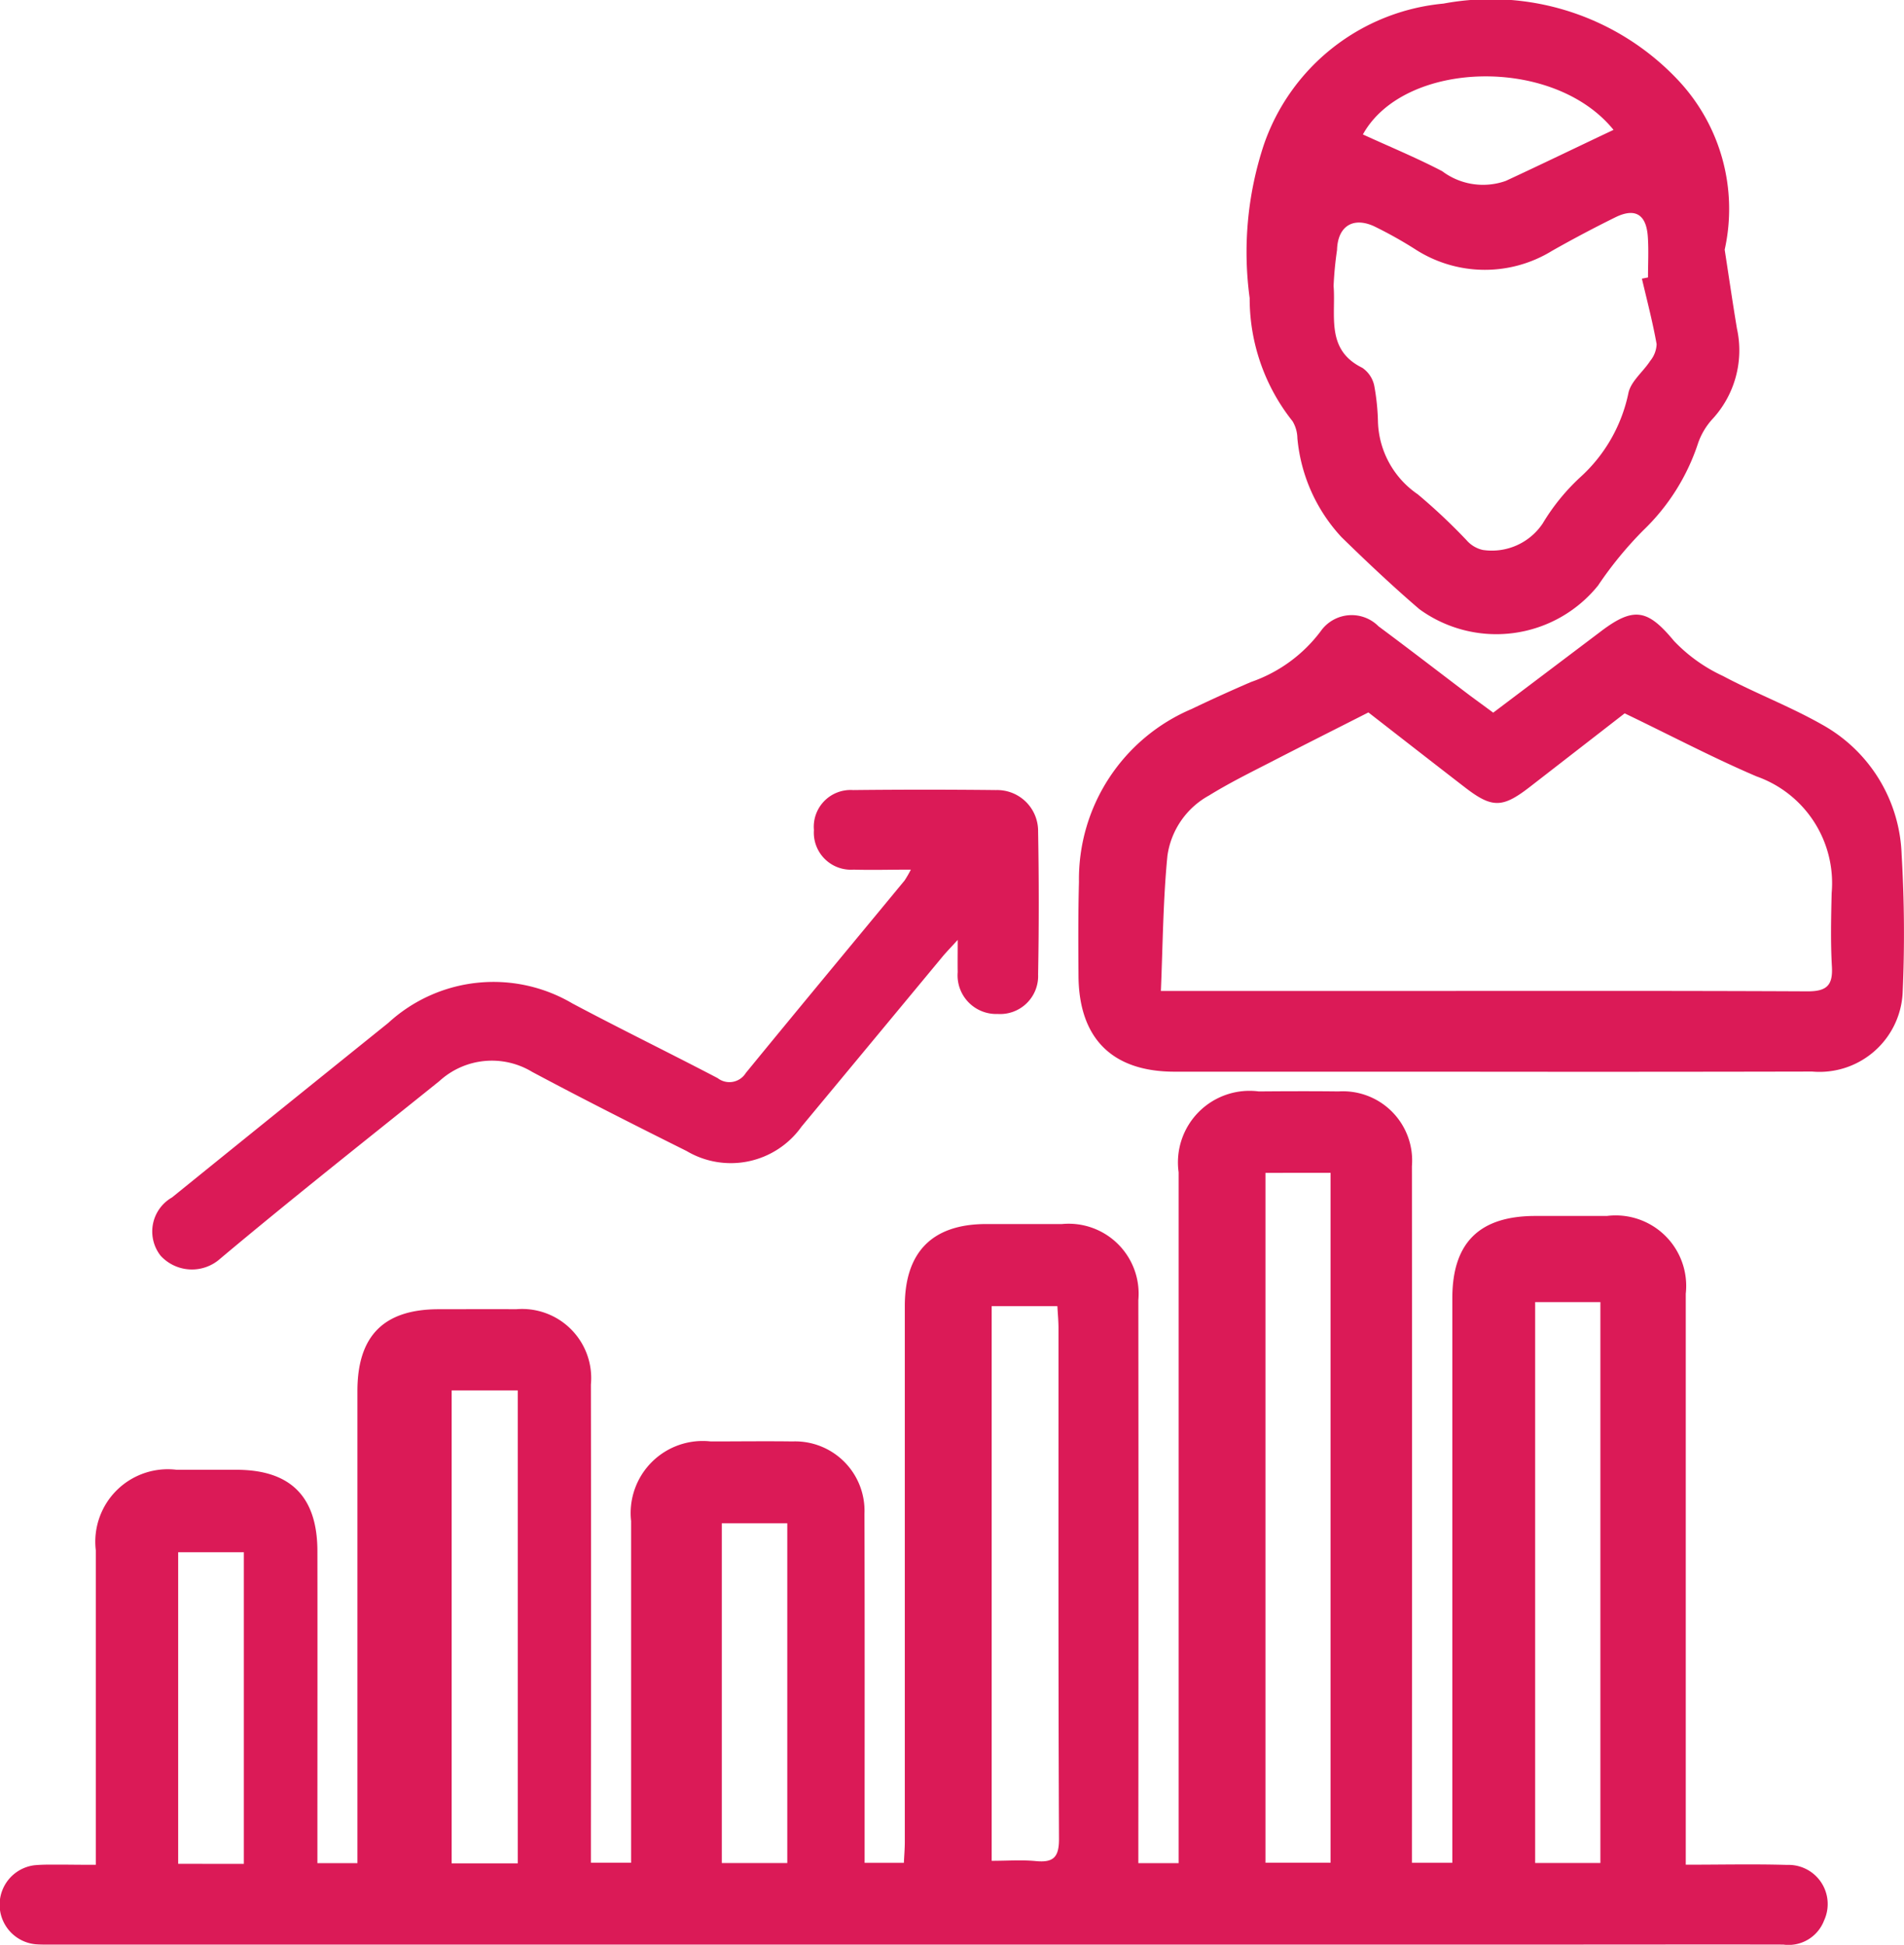
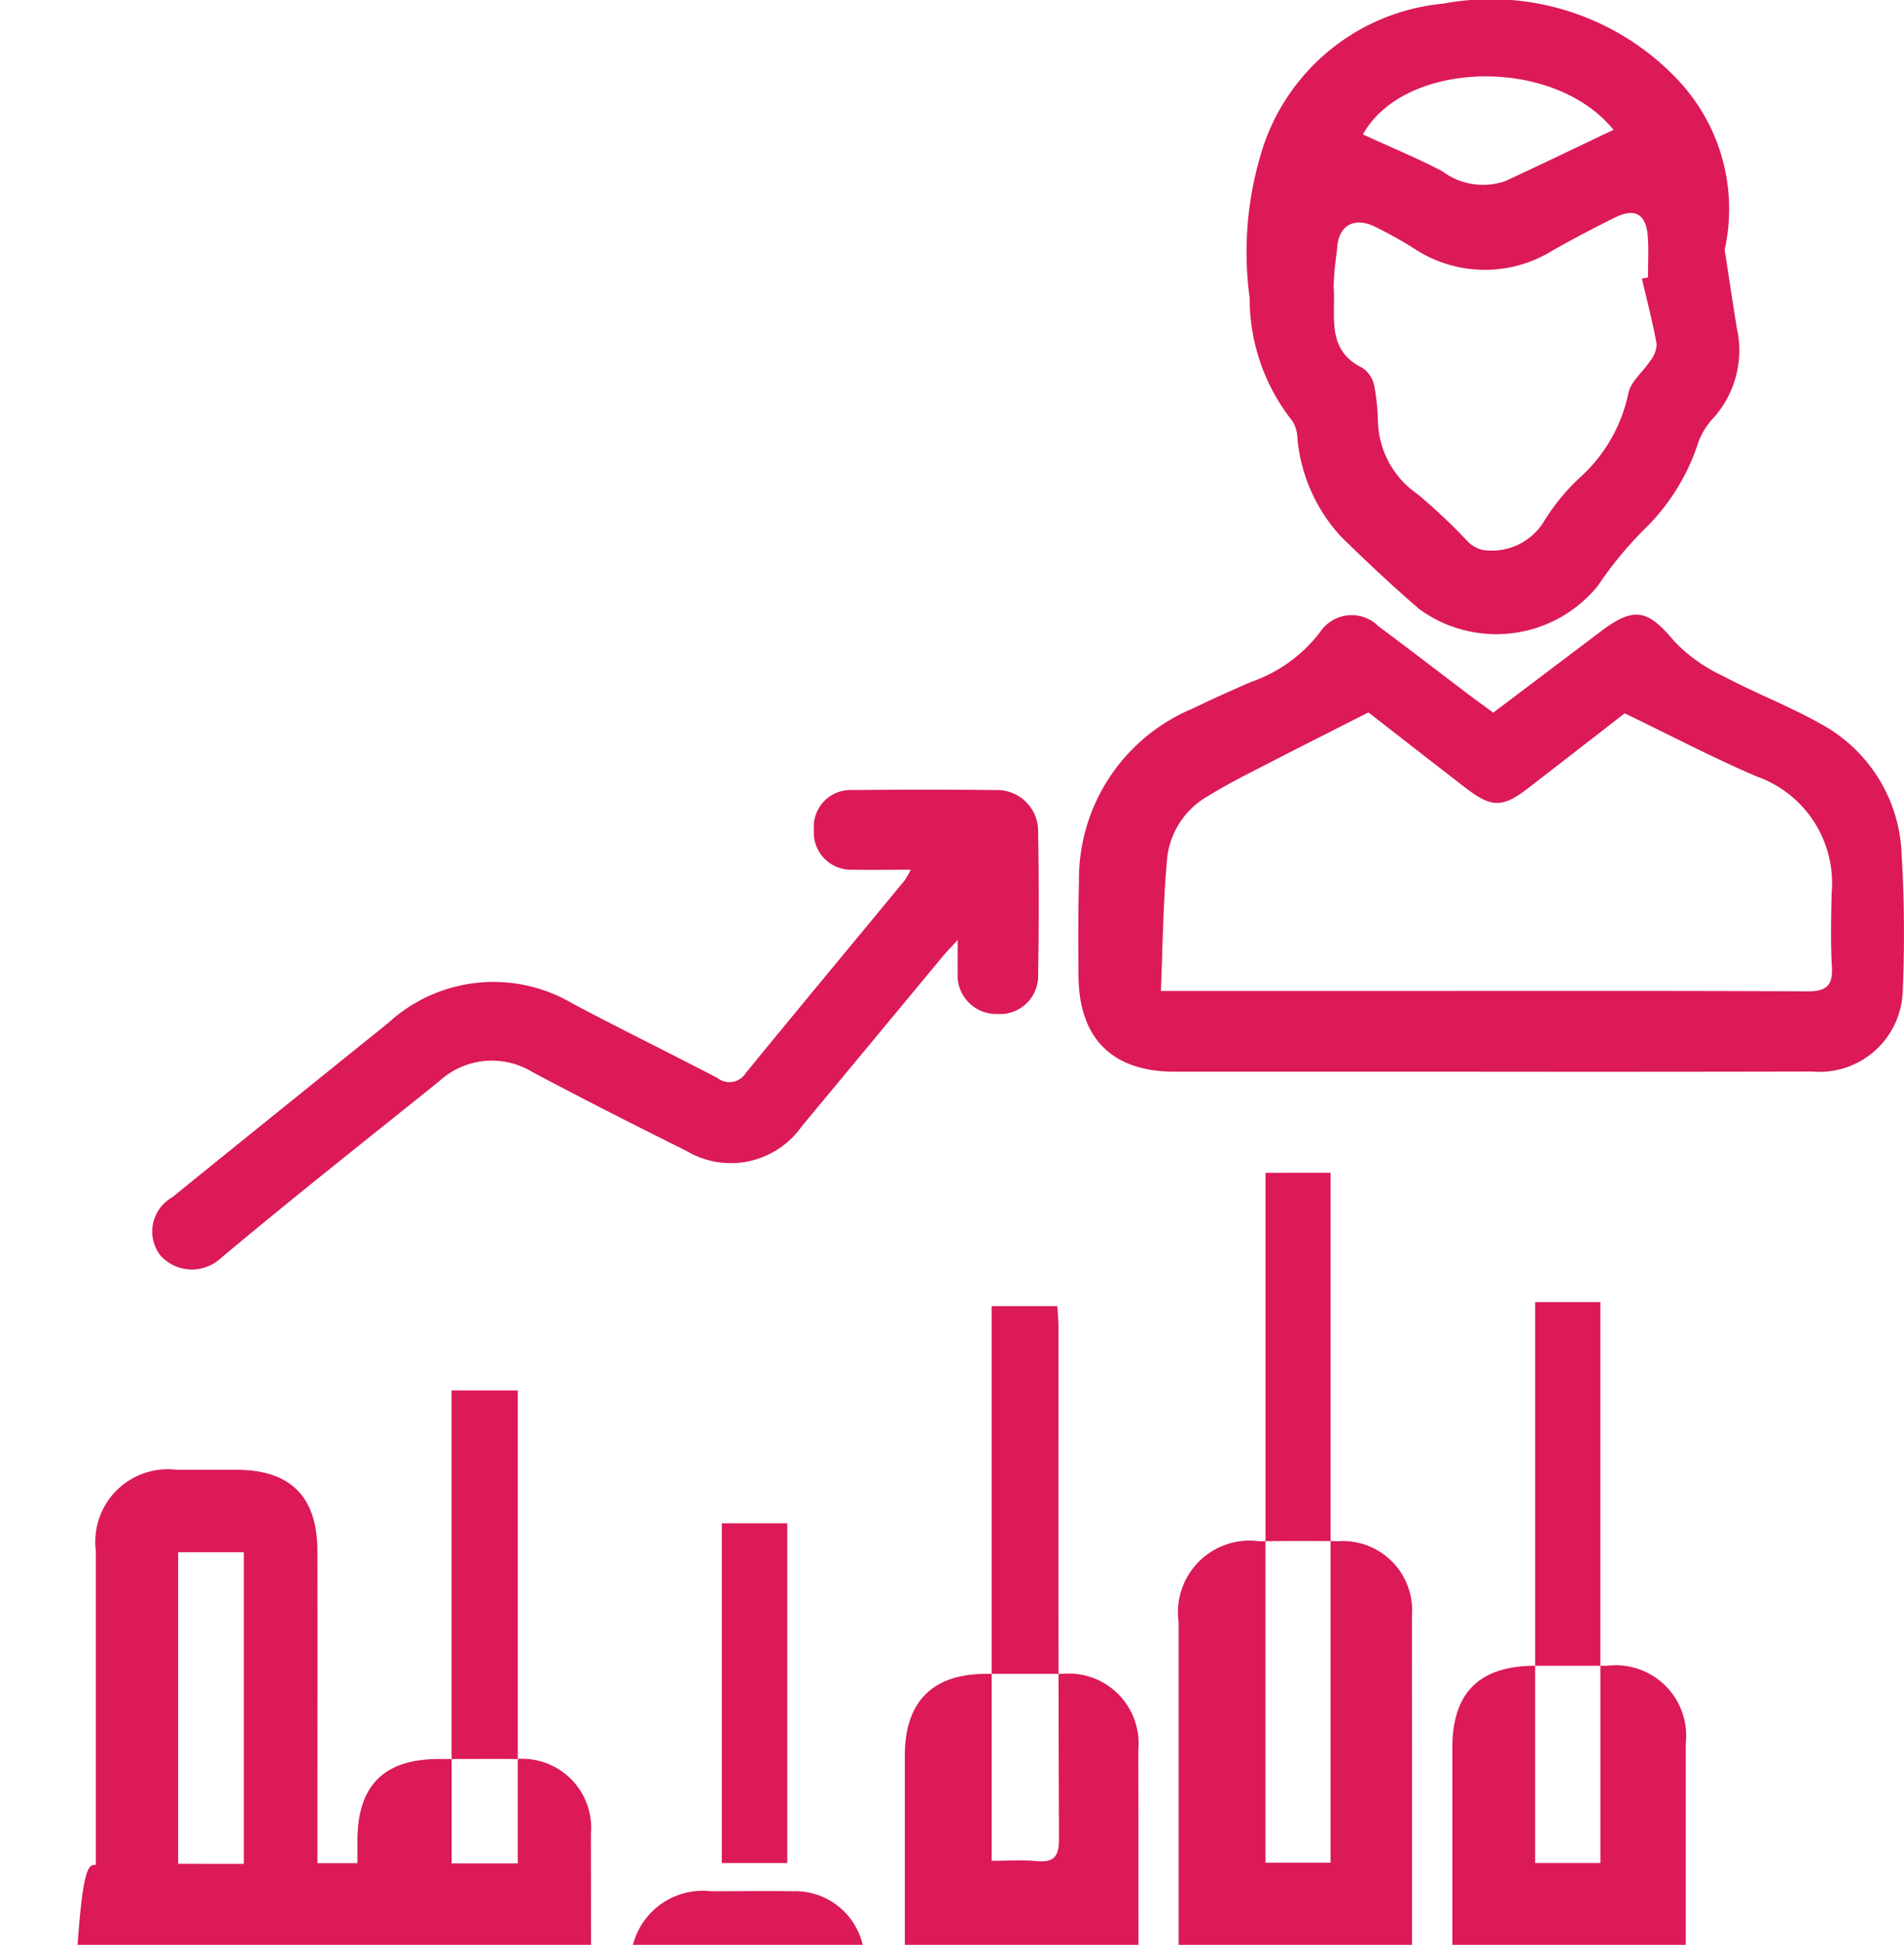
<svg xmlns="http://www.w3.org/2000/svg" width="72.464" height="74.024" viewBox="0 0 72.464 74.024">
-   <path id="Path_72" data-name="Path 72" d="M1930.39,697.545v-1q0-5.486,0-10.972a2.759,2.759,0,0,1,3.078-3.063q1.128,0,2.256,0c2.069-.005,3.1,1.014,3.1,3.1.006,3.657,0,7.315,0,10.972,0,.28,0,.559,0,.9h1.523v-.848q0-8.56,0-17.12c0-2.1,1-3.111,3.085-3.115.985,0,1.971-.007,2.956,0a2.63,2.63,0,0,1,2.845,2.865q.011,8.482,0,16.964v1.238h1.53v-1.02q0-5.992,0-11.984a2.743,2.743,0,0,1,3.031-3.031c1.037,0,2.075-.014,3.112,0a2.641,2.641,0,0,1,2.738,2.755c.013,4.1.006,8.2.006,12.295,0,.308,0,.616,0,.99h1.494c.012-.261.036-.534.036-.807q0-10.194,0-20.388c0-2.059,1.053-3.121,3.1-3.119.959,0,1.919,0,2.879,0a2.664,2.664,0,0,1,2.909,2.895q.011,10.233,0,20.466c0,.3,0,.608,0,.964h1.533c0-.3,0-.574,0-.849q0-12.723,0-25.446a2.725,2.725,0,0,1,3.05-3.078c1.011-.008,2.023-.012,3.034,0a2.635,2.635,0,0,1,2.795,2.843q.009,12.762,0,25.524v.993h1.538v-.948q0-10.272,0-20.544c0-2.109,1.03-3.127,3.161-3.128q1.362,0,2.723,0a2.684,2.684,0,0,1,3,2.962q0,10.31,0,20.621v1.109c1.332,0,2.6-.029,3.857.008a1.49,1.49,0,0,1,1.407,2.115,1.446,1.446,0,0,1-1.551.917c-2.775-.006-5.549,0-8.324,0l-57.414,0c-.259,0-.52.008-.778-.012a1.513,1.513,0,0,1-.055-3.006c.386-.038.777-.021,1.166-.025C1929.58,697.542,1929.937,697.545,1930.39,697.545Zm44.517-26.336v26.258h2.477V671.208Zm-10.421,5.074v21.11c.6,0,1.142-.041,1.677.01.663.063.888-.133.885-.845-.029-6.479-.017-12.958-.019-19.437,0-.273-.027-.547-.042-.838Zm20.684-.155v21.349h2.483V676.128Zm-41.237,3.362v18h2.516v-18Zm10.282,5.057v12.932h2.492V684.546Zm-18.19,12.962V685.649h-2.5v11.859Zm47.548-43.815,4.117-3.109c1.253-.947,1.779-.809,2.767.382a6.125,6.125,0,0,0,1.865,1.332c1.231.656,2.547,1.156,3.758,1.843a5.88,5.88,0,0,1,3.038,4.959,50.751,50.751,0,0,1,.037,5.286,3.17,3.17,0,0,1-3.442,2.966q-6.96.015-13.921.005-5.172,0-10.343,0c-2.375,0-3.642-1.264-3.659-3.647-.009-1.193-.014-2.386.018-3.578a7.038,7.038,0,0,1,4.289-6.58c.746-.358,1.5-.7,2.261-1.028a5.594,5.594,0,0,0,2.651-1.933,1.44,1.44,0,0,1,2.2-.186c1.165.865,2.314,1.752,3.471,2.629C1982.967,653.247,1983.257,653.458,1983.574,653.693Zm-12.649,10.592h8.672c5.316,0,10.633-.011,15.949.014.727,0,.96-.233.919-.945-.053-.931-.031-1.867-.009-2.8a4.306,4.306,0,0,0-2.859-4.436c-1.658-.709-3.258-1.554-5.019-2.4l-3.617,2.806c-1.035.8-1.429.809-2.464.01-1.271-.981-2.537-1.969-3.672-2.851-1.313.667-2.534,1.28-3.749,1.907-.781.4-1.573.794-2.32,1.256a3.109,3.109,0,0,0-1.581,2.3C1971.011,660.809,1971,662.491,1970.926,664.285Zm21.459-28.218c.155,1,.3,2.005.467,3.006a3.855,3.855,0,0,1-.946,3.459,2.646,2.646,0,0,0-.534.906,8.074,8.074,0,0,1-2.086,3.315,14.321,14.321,0,0,0-1.72,2.1,4.976,4.976,0,0,1-6.8.9c-1.021-.876-2-1.8-2.964-2.742a6.376,6.376,0,0,1-1.679-3.765,1.3,1.3,0,0,0-.185-.648,7.5,7.5,0,0,1-1.631-4.683,13,13,0,0,1,.538-5.834,8.013,8.013,0,0,1,6.837-5.377,9.782,9.782,0,0,1,8.941,2.925A7.157,7.157,0,0,1,1992.384,636.068Zm-3.151,1.107.233-.047c0-.518.029-1.038-.007-1.553-.059-.855-.487-1.107-1.245-.731q-1.215.6-2.4,1.271a4.883,4.883,0,0,1-5.227-.072,15.9,15.9,0,0,0-1.556-.868c-.818-.367-1.377.03-1.4.909a13.23,13.23,0,0,0-.131,1.37c.091,1.121-.311,2.425,1.092,3.113a1.094,1.094,0,0,1,.456.685,8.592,8.592,0,0,1,.141,1.388,3.472,3.472,0,0,0,1.516,2.743,22.333,22.333,0,0,1,1.854,1.745,1.157,1.157,0,0,0,.621.372,2.327,2.327,0,0,0,2.278-1.008,7.992,7.992,0,0,1,1.411-1.743,5.944,5.944,0,0,0,1.854-3.233c.1-.444.561-.8.828-1.214a1.065,1.065,0,0,0,.243-.635C1989.644,638.83,1989.427,638,1989.233,637.175Zm-10.619-5.49c1,.459,2.035.885,3.021,1.4a2.585,2.585,0,0,0,2.419.368c1.375-.637,2.739-1.3,4.1-1.942C1985.86,628.679,1980.177,628.861,1978.615,631.684Zm-17.45,28.407c-2.013,2.439-4.035,4.871-6.037,7.319a.733.733,0,0,1-1.07.191c-1.835-.96-3.7-1.87-5.526-2.841a5.917,5.917,0,0,0-7.009.741q-4.12,3.315-8.23,6.642a1.493,1.493,0,0,0-.436,2.216,1.616,1.616,0,0,0,2.275.111c2.741-2.3,5.549-4.515,8.337-6.756a2.959,2.959,0,0,1,3.533-.348c1.941,1.036,3.906,2.028,5.875,3.01a3.3,3.3,0,0,0,4.375-.929q2.682-3.231,5.362-6.465c.148-.178.311-.344.581-.641,0,.553-.006.889,0,1.226a1.471,1.471,0,0,0,1.523,1.593,1.446,1.446,0,0,0,1.537-1.505q.049-2.722,0-5.445a1.558,1.558,0,0,0-1.6-1.572q-2.722-.03-5.444,0a1.4,1.4,0,0,0-1.488,1.521,1.41,1.41,0,0,0,1.508,1.507c.689.021,1.379,0,2.181,0A4.218,4.218,0,0,1,1961.165,660.091Z" transform="translate(-1926.744 -626.568)" fill="#db1a57" />
+   <path id="Path_72" data-name="Path 72" d="M1930.39,697.545v-1q0-5.486,0-10.972a2.759,2.759,0,0,1,3.078-3.063q1.128,0,2.256,0c2.069-.005,3.1,1.014,3.1,3.1.006,3.657,0,7.315,0,10.972,0,.28,0,.559,0,.9h1.523v-.848c0-2.1,1-3.111,3.085-3.115.985,0,1.971-.007,2.956,0a2.63,2.63,0,0,1,2.845,2.865q.011,8.482,0,16.964v1.238h1.53v-1.02q0-5.992,0-11.984a2.743,2.743,0,0,1,3.031-3.031c1.037,0,2.075-.014,3.112,0a2.641,2.641,0,0,1,2.738,2.755c.013,4.1.006,8.2.006,12.295,0,.308,0,.616,0,.99h1.494c.012-.261.036-.534.036-.807q0-10.194,0-20.388c0-2.059,1.053-3.121,3.1-3.119.959,0,1.919,0,2.879,0a2.664,2.664,0,0,1,2.909,2.895q.011,10.233,0,20.466c0,.3,0,.608,0,.964h1.533c0-.3,0-.574,0-.849q0-12.723,0-25.446a2.725,2.725,0,0,1,3.05-3.078c1.011-.008,2.023-.012,3.034,0a2.635,2.635,0,0,1,2.795,2.843q.009,12.762,0,25.524v.993h1.538v-.948q0-10.272,0-20.544c0-2.109,1.03-3.127,3.161-3.128q1.362,0,2.723,0a2.684,2.684,0,0,1,3,2.962q0,10.31,0,20.621v1.109c1.332,0,2.6-.029,3.857.008a1.49,1.49,0,0,1,1.407,2.115,1.446,1.446,0,0,1-1.551.917c-2.775-.006-5.549,0-8.324,0l-57.414,0c-.259,0-.52.008-.778-.012a1.513,1.513,0,0,1-.055-3.006c.386-.038.777-.021,1.166-.025C1929.58,697.542,1929.937,697.545,1930.39,697.545Zm44.517-26.336v26.258h2.477V671.208Zm-10.421,5.074v21.11c.6,0,1.142-.041,1.677.01.663.063.888-.133.885-.845-.029-6.479-.017-12.958-.019-19.437,0-.273-.027-.547-.042-.838Zm20.684-.155v21.349h2.483V676.128Zm-41.237,3.362v18h2.516v-18Zm10.282,5.057v12.932h2.492V684.546Zm-18.19,12.962V685.649h-2.5v11.859Zm47.548-43.815,4.117-3.109c1.253-.947,1.779-.809,2.767.382a6.125,6.125,0,0,0,1.865,1.332c1.231.656,2.547,1.156,3.758,1.843a5.88,5.88,0,0,1,3.038,4.959,50.751,50.751,0,0,1,.037,5.286,3.17,3.17,0,0,1-3.442,2.966q-6.96.015-13.921.005-5.172,0-10.343,0c-2.375,0-3.642-1.264-3.659-3.647-.009-1.193-.014-2.386.018-3.578a7.038,7.038,0,0,1,4.289-6.58c.746-.358,1.5-.7,2.261-1.028a5.594,5.594,0,0,0,2.651-1.933,1.44,1.44,0,0,1,2.2-.186c1.165.865,2.314,1.752,3.471,2.629C1982.967,653.247,1983.257,653.458,1983.574,653.693Zm-12.649,10.592h8.672c5.316,0,10.633-.011,15.949.014.727,0,.96-.233.919-.945-.053-.931-.031-1.867-.009-2.8a4.306,4.306,0,0,0-2.859-4.436c-1.658-.709-3.258-1.554-5.019-2.4l-3.617,2.806c-1.035.8-1.429.809-2.464.01-1.271-.981-2.537-1.969-3.672-2.851-1.313.667-2.534,1.28-3.749,1.907-.781.4-1.573.794-2.32,1.256a3.109,3.109,0,0,0-1.581,2.3C1971.011,660.809,1971,662.491,1970.926,664.285Zm21.459-28.218c.155,1,.3,2.005.467,3.006a3.855,3.855,0,0,1-.946,3.459,2.646,2.646,0,0,0-.534.906,8.074,8.074,0,0,1-2.086,3.315,14.321,14.321,0,0,0-1.72,2.1,4.976,4.976,0,0,1-6.8.9c-1.021-.876-2-1.8-2.964-2.742a6.376,6.376,0,0,1-1.679-3.765,1.3,1.3,0,0,0-.185-.648,7.5,7.5,0,0,1-1.631-4.683,13,13,0,0,1,.538-5.834,8.013,8.013,0,0,1,6.837-5.377,9.782,9.782,0,0,1,8.941,2.925A7.157,7.157,0,0,1,1992.384,636.068Zm-3.151,1.107.233-.047c0-.518.029-1.038-.007-1.553-.059-.855-.487-1.107-1.245-.731q-1.215.6-2.4,1.271a4.883,4.883,0,0,1-5.227-.072,15.9,15.9,0,0,0-1.556-.868c-.818-.367-1.377.03-1.4.909a13.23,13.23,0,0,0-.131,1.37c.091,1.121-.311,2.425,1.092,3.113a1.094,1.094,0,0,1,.456.685,8.592,8.592,0,0,1,.141,1.388,3.472,3.472,0,0,0,1.516,2.743,22.333,22.333,0,0,1,1.854,1.745,1.157,1.157,0,0,0,.621.372,2.327,2.327,0,0,0,2.278-1.008,7.992,7.992,0,0,1,1.411-1.743,5.944,5.944,0,0,0,1.854-3.233c.1-.444.561-.8.828-1.214a1.065,1.065,0,0,0,.243-.635C1989.644,638.83,1989.427,638,1989.233,637.175Zm-10.619-5.49c1,.459,2.035.885,3.021,1.4a2.585,2.585,0,0,0,2.419.368c1.375-.637,2.739-1.3,4.1-1.942C1985.86,628.679,1980.177,628.861,1978.615,631.684Zm-17.45,28.407c-2.013,2.439-4.035,4.871-6.037,7.319a.733.733,0,0,1-1.07.191c-1.835-.96-3.7-1.87-5.526-2.841a5.917,5.917,0,0,0-7.009.741q-4.12,3.315-8.23,6.642a1.493,1.493,0,0,0-.436,2.216,1.616,1.616,0,0,0,2.275.111c2.741-2.3,5.549-4.515,8.337-6.756a2.959,2.959,0,0,1,3.533-.348c1.941,1.036,3.906,2.028,5.875,3.01a3.3,3.3,0,0,0,4.375-.929q2.682-3.231,5.362-6.465c.148-.178.311-.344.581-.641,0,.553-.006.889,0,1.226a1.471,1.471,0,0,0,1.523,1.593,1.446,1.446,0,0,0,1.537-1.505q.049-2.722,0-5.445a1.558,1.558,0,0,0-1.6-1.572q-2.722-.03-5.444,0a1.4,1.4,0,0,0-1.488,1.521,1.41,1.41,0,0,0,1.508,1.507c.689.021,1.379,0,2.181,0A4.218,4.218,0,0,1,1961.165,660.091Z" transform="translate(-1926.744 -626.568)" fill="#db1a57" />
</svg>